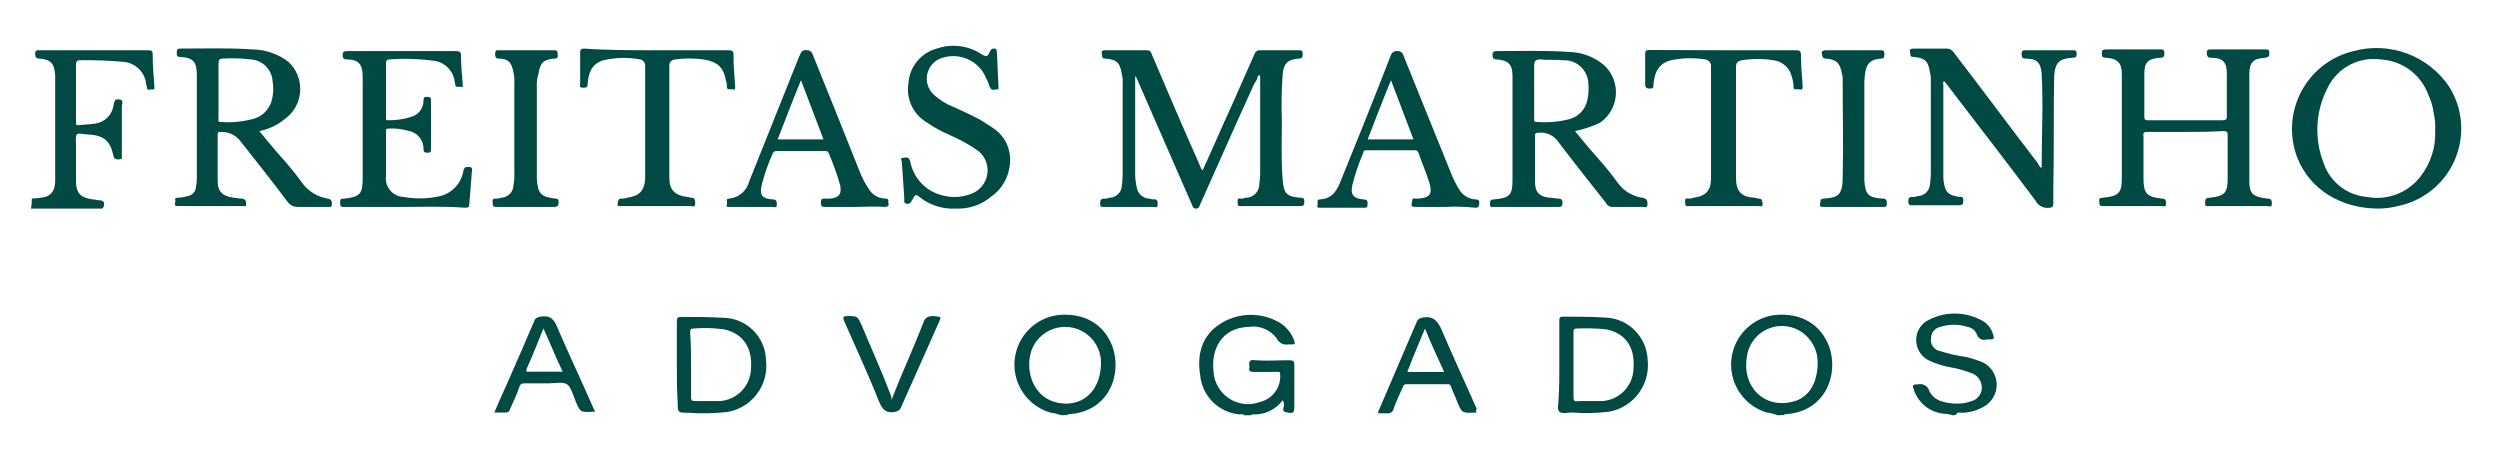
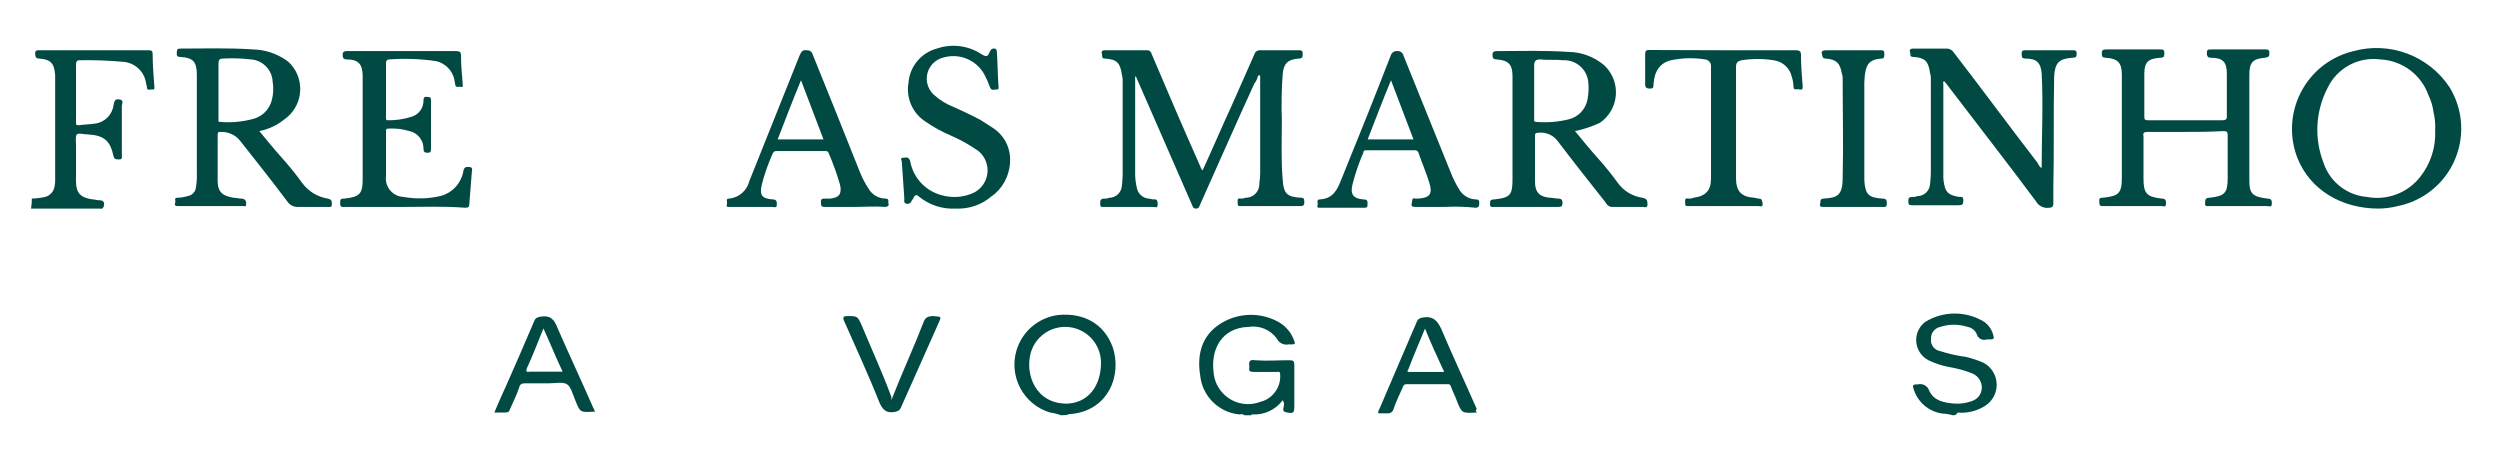
<svg xmlns="http://www.w3.org/2000/svg" version="1.1" id="Camada_2" x="0px" y="0px" width="900px" height="166px" viewBox="0 367.5 900 166" enable-background="new 0 367.5 900 166" xml:space="preserve">
  <title>logotipo branco freitas martinho advogados</title>
  <path fill="#004A43" d="M11.46,438.99c1.615-0.052,3.222-0.252,4.8-0.6c1.643-0.433,2.912-1.736,3.3-3.391  c0.249-1.081,0.35-2.191,0.3-3.3v-37.11c-0.3-4.199-1.5-5.699-5.699-6c-1.2,0-1.5-0.6-1.5-1.8s0.6-1.2,1.5-1.2h39.3  c1.2,0,1.5,0.301,1.5,1.5c0,3.9,0.3,7.5,0.6,11.4c0,0.6,0.3,1.5-0.899,1.2c-0.601,0-1.801,0.6-1.801-0.9c0-0.6-0.3-0.899-0.3-1.5  c-0.639-3.958-3.819-7.017-7.8-7.5c-5.385-0.499-10.793-0.699-16.2-0.6c-0.899,0-1.2,0.6-1.2,1.5v21c0,0.6,0,0.899,0.9,0.899  c2.1-0.3,4.2-0.3,6-0.6c3.442-0.447,6.152-3.157,6.6-6.6c0.301-1.2,0.301-2.4,2.101-2.101s0.899,1.5,0.899,2.4v17.7  c0,0.6,0.301,1.5-0.899,1.5s-1.8,0-2.101-1.2c-1.199-5.7-3.6-7.5-9.3-7.8c-1.5,0-3.3-0.601-3.899,0  c-0.601,0.6-0.301,2.699-0.301,3.899v12.9c0,4.5,1.801,6,6,6.6c0.9,0,1.5,0.301,2.4,0.301c1.5,0,2.1,0.899,1.5,2.399  c-0.3,0.9-0.9,0.601-1.5,0.601h-24.6C11.375,441.403,11.476,440.197,11.46,438.99z" />
  <path fill="#004A43" d="M447.96,516.99c-0.601-0.6-1.2-0.3-1.801-0.3c-7.472-0.714-13.386-6.628-14.1-14.1  c-1.2-7.5,0.6-14.101,6.9-18.301c6.173-4.119,14.092-4.578,20.699-1.199c2.974,1.468,5.24,4.058,6.301,7.199  c0.3,0.9,0.3,1.2-0.9,1.2h-1.2c-1.716,0.349-3.449-0.518-4.2-2.1c-2.331-3.217-6.278-4.843-10.199-4.2  c-9.9,0.3-13.5,8.4-12.601,15.9c0.31,6.868,6.129,12.187,12.998,11.876c1.301-0.059,2.583-0.32,3.802-0.776  c4.502-1.09,7.551-5.281,7.2-9.9c0-1.199-0.6-0.899-1.2-0.899h-8.399c-1.2,0-1.8-0.3-1.5-1.5v-0.601c-0.3-1.8,0.3-2.399,2.1-2.1  c4.2,0.3,8.101,0,12.3,0c1.5,0,1.801,0.3,1.801,1.8v15c0,1.8-0.301,2.4-2.101,2.101c-1.8-0.301-2.1-0.601-1.8-1.801  c0.3-1.199,0.3-1.8-0.3-2.699c-2.511,3.411-6.571,5.328-10.8,5.1c-0.301,0-0.301,0-0.601,0.3H447.96z" />
  <path fill="#004A43" d="M381.959,516.99c-1.278-0.477-2.606-0.809-3.959-0.99c-9.519-2.868-14.909-12.91-12.04-22.428  c2.059-6.832,7.958-11.802,15.04-12.672c9.3-0.9,16.5,3.3,19.5,11.4c3.6,10.199-1.5,23.399-15.601,24.3c-0.3,0-0.6,0-0.6,0.3  L381.959,516.99z M396.36,498.091c0.007-7.125-5.764-12.905-12.889-12.912c-5.631-0.005-10.614,3.643-12.312,9.012  c-2.399,8.1,1.8,18.9,13.2,18.6c6.9-0.3,12-5.79,12-14.79V498.091z" />
-   <path fill="#004A43" d="M639.96,516.99c-1.279-0.477-2.607-0.809-3.96-0.99c-9.519-2.868-14.909-12.91-12.04-22.428  c2.059-6.832,7.958-11.802,15.04-12.672c9.3-0.9,16.5,3.3,19.5,11.4c3.6,10.199-1.5,23.399-15.601,24.3c-0.3,0-0.6,0-0.6,0.3  L639.96,516.99z M654.36,498.091c0.054-4.262-1.958-8.286-5.399-10.801c-5.683-4.131-13.638-2.873-17.769,2.81  c-1.262,1.735-2.063,3.762-2.332,5.891c-1.8,10.5,6,18.601,16.2,16.2c5.7-1.2,9.3-6.3,9.3-14.19V498.091z" />
  <path fill="#004A43" d="M702.96,516.99c-1.172-0.346-2.381-0.547-3.601-0.6c-4.984-0.632-9.113-4.172-10.5-9  c-0.3-0.9-0.3-1.5,0.9-1.5h0.6c1.822-0.497,3.703,0.577,4.2,2.398c0,0.001,0,0.001,0,0.001c1.8,3.601,5.4,4.2,9,4.5  c2.14,0.145,4.286-0.162,6.3-0.899c2.108-0.658,3.559-2.592,3.601-4.8c0.01-2.205-1.285-4.207-3.301-5.101  c-2.804-1.114-5.721-1.919-8.699-2.399c-2.495-0.481-4.916-1.289-7.2-2.4c-4.021-2.073-5.598-7.014-3.524-11.033  c0.56-1.084,1.354-2.029,2.324-2.767c6.53-4.021,14.77-4.021,21.3,0c1.691,1.234,2.867,3.051,3.3,5.1c0.301,0.9,0,1.2-1.199,1.2  h-1.2c-1.452,0.517-3.048-0.241-3.564-1.692c-0.013-0.036-0.024-0.071-0.035-0.107c-0.549-1.418-1.802-2.443-3.301-2.7  c-3.217-1.049-6.684-1.049-9.899,0c-1.971,0.419-3.359,2.187-3.301,4.2c-0.323,2.151,1.151,4.161,3.301,4.5  c3.028,0.984,6.142,1.687,9.3,2.1c2.156,0.519,4.264,1.222,6.3,2.101c4.378,2.354,6.02,7.811,3.666,12.188  c-0.666,1.239-1.613,2.305-2.766,3.111c-2.659,1.788-5.797,2.729-9,2.7c-0.601,0-1.2-0.3-1.5,0.3S703.56,516.99,702.96,516.99z" />
  <path fill="#004A43" d="M432.96,428.79c3.6-7.8,6.899-15.6,10.5-23.399c2.699-6,5.399-12.301,8.1-18.301  c0.244-0.942,1.129-1.574,2.1-1.5h13.801c0.899,0,1.5,0,1.5,1.2s0,1.8-1.5,1.8c-3.9,0.301-5.4,1.801-5.7,5.7  c-0.4,5.49-0.5,10.999-0.3,16.5c0,7.2-0.301,14.101,0.3,21.301c0.3,5.1,1.5,6.3,6.6,6.6c0.9,0,1.2,0.3,1.2,1.5s-0.3,1.5-1.5,1.5h-21  c-0.6,0-1.5,0.3-1.5-0.9c0-1.199-0.3-2.1,1.2-1.8c0.519,0.047,1.039-0.058,1.5-0.3c2.698,0.118,4.981-1.973,5.1-4.671  c0.007-0.143,0.007-0.286,0-0.429c0.258-1.889,0.358-3.795,0.3-5.7v-32.7c0-0.3,0-0.601-0.3-0.601  c-0.319,0.028-0.572,0.281-0.6,0.601c-0.214,0.88-0.624,1.7-1.2,2.399c-6.6,14.4-12.9,28.801-19.5,43.501c-0.3,0.6-0.3,1.5-1.5,1.5  s-1.2-0.9-1.5-1.5c-6.6-15-13.2-30.301-19.8-45.301c0-0.3-0.301-0.6-0.601-0.899v35.7c0.053,1.516,0.253,3.022,0.601,4.5  c0.366,2.095,2.083,3.689,4.199,3.899c0.601,0,1.2,0.3,1.801,0.3c1.5-0.3,1.5,0.9,1.5,1.801c0,1.5-0.9,0.899-1.801,0.899H397.56  c-0.9,0-1.5,0.3-1.5-1.2c0-0.899,0-1.8,1.5-1.8c0.615,0.048,1.233-0.056,1.8-0.3c2.361-0.023,4.313-1.846,4.5-4.2  c0.242-1.99,0.343-3.995,0.3-6v-31.5c0.049-0.91-0.052-1.822-0.3-2.7c-0.6-4.2-1.8-5.399-6-5.7c-1.5,0-0.9-0.899-1.2-1.8  c-0.3-0.899,0.301-1.2,1.2-1.2h15c1.2,0,1.5,0.601,1.8,1.5c5.7,13.5,11.4,26.7,17.4,40.2C432.36,427.89,432.36,428.49,432.96,428.79  z" />
  <path fill="#004A43" d="M786.36,414.99h-13.2c-1.199,0-1.8,0.3-1.5,1.5v15.3c0,5.4,1.2,6.601,6.601,7.2c1.5,0,1.5,0.9,1.5,1.8  c0,1.5-0.9,0.9-1.5,0.9h-21c-0.9,0-1.5,0-1.5-1.2s-0.3-1.8,1.2-1.8c5.699-0.6,6.899-1.5,6.899-7.2v-37.2c0-4.2-1.5-5.7-5.7-6  c-1.5,0-1.5-0.6-1.5-1.8s0.9-1.2,1.801-1.2h19.199c0.9,0,1.5,0,1.5,1.2s0,1.8-1.5,1.8c-4.199,0.3-5.699,1.5-5.699,5.7v15.6  c0,0.9,0.3,1.2,1.199,1.2h27c0.9,0,1.5-0.3,1.5-1.2v-15.6c0-4.2-1.5-5.7-5.699-5.7c-1.2,0-1.5-0.6-1.5-1.8s0.6-1.2,1.5-1.2h19.5  c0.899,0,1.5,0,1.5,1.2s0,1.5-1.5,1.8c-4.2,0.3-5.7,1.5-5.7,6v38.4c0,4.5,1.2,5.7,6.6,6.3c1.5,0,1.5,0.9,1.5,1.8  c0,1.5-0.899,0.9-1.8,0.9h-20.7c-0.6,0-1.8,0.3-1.5-1.2c0-0.899,0-1.8,1.5-1.8c5.7-0.6,6.601-1.8,6.601-7.2v-15.3  c0-1.2-0.3-1.5-1.5-1.5C795,414.99,790.86,414.99,786.36,414.99z" />
  <path fill="#004A43" d="M93.36,414.69c2.7,3.3,5.4,6.6,8.101,9.6c2.662,2.966,5.166,6.07,7.5,9.301c2.201,2.882,5.421,4.813,9,5.399  c1.5,0.3,1.5,0.9,1.5,2.101c0,1.199-0.9,0.899-1.8,0.899h-10.5c-1.425,0.035-2.773-0.639-3.601-1.8  c-5.399-7.2-11.1-14.4-16.8-21.601c-1.649-2.325-4.35-3.675-7.2-3.6c-0.899,0-1.2,0-1.2,1.2v16.5c0,3.9,1.801,5.4,5.7,6  c0.9,0,1.8,0.3,2.7,0.3c1.5,0,2.1,0.9,1.8,2.4c0,0.6-0.3,0.3-0.899,0.3h-23.7c-0.9,0-1.2-0.3-0.9-1.2c0.3-0.899-0.6-1.8,0.9-1.8  c1.22-0.053,2.429-0.254,3.6-0.6c1.654-0.253,2.906-1.63,3-3.301c0.249-1.486,0.35-2.993,0.3-4.5v-35.7c0-4.8-1.199-6.3-6-6.6  c-1.5,0-1.199-0.9-1.199-1.8c0-0.9,0.3-1.2,1.199-1.2c8.7,0,17.4-0.3,26.101,0.3c4.672,0.071,9.197,1.649,12.899,4.5  c5.381,5.041,5.657,13.489,0.616,18.87c-0.639,0.683-1.349,1.296-2.116,1.83C99.745,412.599,96.656,414.041,93.36,414.69z   M78.66,400.59v9.601c0,0.6-0.301,1.2,0.6,1.2c4.139,0.346,8.306-0.061,12.3-1.2c2.774-0.869,4.99-2.974,6-5.7  c0.806-2.414,1.012-4.988,0.601-7.5c-0.157-4.293-3.517-7.782-7.801-8.1c-3.384-0.399-6.798-0.5-10.199-0.301  c-1.2,0-1.5,0.601-1.5,1.801V400.59z" />
  <path fill="#004A43" d="M567,414.69c2.699,3.3,5.399,6.6,8.1,9.6c2.662,2.966,5.166,6.07,7.5,9.301c2.108,2.786,5.238,4.621,8.7,5.1  c1.5,0.3,1.8,0.9,1.8,2.4s-1.2,0.899-1.8,0.899h-10.5c-1.132,0.144-2.225-0.464-2.7-1.5c-5.7-7.2-11.4-14.399-17.1-21.9  c-1.596-2.358-4.372-3.631-7.2-3.3c-0.9,0-1.2,0.3-1.2,0.9v16.8c0,3.9,1.8,5.4,5.4,5.7c0.899,0,2.1,0.3,3,0.3  c0.899,0,1.5,0.3,1.5,1.5s-0.301,1.5-1.5,1.5H537.9c-0.6,0-1.5,0.3-1.5-0.899c0-1.2,0-1.801,1.5-1.801  c5.7-0.6,6.601-1.5,6.601-7.199v-37.2c0-4.2-1.5-5.7-5.7-6c-1.5,0-1.5-0.9-1.5-1.801c0-0.899,0.6-1.199,1.5-1.199  c8.7,0,17.1-0.301,25.8,0.3c4.73,0.037,9.296,1.736,12.9,4.8c5.383,5.015,5.682,13.442,0.667,18.825  c-0.653,0.701-1.38,1.33-2.167,1.875C573.131,413.047,570.109,414.054,567,414.69z M552.3,400.59v9.601c0,0.6-0.3,1.2,0.899,1.2  c3.824,0.309,7.673,0.005,11.4-0.9c3.541-0.79,6.262-3.629,6.9-7.2c0.392-1.975,0.492-3.996,0.3-6c-0.306-4.694-4.3-8.289-9-8.1  c-2.7-0.3-5.7,0-8.4-0.3c-1.5,0-2.1,0.6-2.1,2.1V400.59z" />
  <path fill="#004A43" d="M735,427.89L735,427.89c0-11.4,0.6-22.801,0-33.9c-0.301-3.9-1.801-5.4-5.7-5.4c-1.5,0-1.5-0.6-1.5-1.8  s0.6-1.2,1.5-1.2h16.8c0.9,0,1.5,0,1.5,1.2s-0.3,1.5-1.5,1.5c-4.8,0.3-6.3,1.8-6.6,6.601c-0.301,13.5,0,27-0.301,40.2v5.699  c0,0.9-0.3,1.5-1.5,1.5c-1.946,0.298-3.869-0.664-4.8-2.399c-10.5-14.101-21.3-27.9-31.8-41.7c-0.3-0.601-0.9-0.9-1.2-1.5  c-0.6,0.3-0.3,0.899-0.3,1.2v32.399c-0.05,1.208,0.052,2.417,0.3,3.601c0.601,3,1.8,3.899,5.4,4.5c0.6,0,1.5-0.3,1.5,1.2  s-0.3,1.8-1.8,1.8h-16.5c-0.9,0-1.5,0-1.5-1.2s0-1.8,1.5-1.8c0.615,0.047,1.232-0.056,1.8-0.3c2.361-0.024,4.313-1.847,4.5-4.2  c0.242-1.99,0.343-3.995,0.3-6v-31.5c0.049-0.911-0.053-1.823-0.3-2.7c-0.601-4.2-1.8-5.4-6-5.7c-1.5,0-0.9-0.9-1.2-1.8  c-0.3-0.9,0.3-1.2,1.2-1.2h12.3c0.837,0.088,1.6,0.523,2.1,1.2c10.2,13.2,20.101,26.7,30.301,39.9  C734.159,427.29,734.46,427.89,735,427.89z" />
  <path fill="#004A43" d="M856.26,442.591c-13.5,0-24.601-6.9-29.101-18c-5.885-14.795,1.337-31.56,16.132-37.445  c1.291-0.514,2.617-0.933,3.969-1.255c13.076-3.553,26.962,1.639,34.5,12.899c8.289,13.342,4.192,30.877-9.149,39.166  c-2.9,1.802-6.102,3.067-9.451,3.734C860.905,442.265,858.587,442.567,856.26,442.591z M876.659,414.39  c0.112-2.218-0.089-4.439-0.6-6.601c-0.28-2.082-0.888-4.107-1.8-6c-2.632-7.442-9.515-12.545-17.4-12.899  c-7.841-1.033-15.46,3.078-18.899,10.199c-4.373,8.362-4.919,18.205-1.5,27.001c2.262,6.857,8.403,11.7,15.6,12.3  c7.243,1.387,14.654-1.393,19.2-7.2C875.035,426.429,876.954,420.46,876.659,414.39z" />
  <path fill="#004A43" d="M145.26,441.99h-21c-0.9,0-1.8,0.3-1.8-1.2s0-1.8,1.5-1.8c5.7-0.6,6.6-1.8,6.6-7.2V394.89c0-4.2-1.5-6-5.7-6  c-1.5,0-1.5-0.9-1.5-1.801c0-0.899,0.601-1.199,1.5-1.199h39.301c1.199,0,1.8,0.3,1.8,1.5c0,3.3,0.3,6.6,0.6,10.199  c0,0.601,0.3,1.5-0.6,1.2c-0.9-0.3-1.8,0.601-2.101-0.899c0-0.601-0.3-1.2-0.3-1.801c-0.74-3.29-3.31-5.859-6.6-6.6  c-5.563-0.793-11.194-0.994-16.8-0.6c-0.611-0.053-1.148,0.4-1.2,1.012c-0.006,0.063-0.006,0.125,0,0.188v19.801  c0,0.6,0,0.899,0.6,0.899c2.847,0.064,5.686-0.341,8.4-1.2c2.719-0.7,4.589-3.193,4.5-6c0-1.5,0.899-1.199,1.5-1.199  c1.2,0,1.2,0.6,1.2,1.199v17.4c0,0.9,0,1.5-1.2,1.5s-1.5-0.3-1.5-1.5c0.008-3.043-2.122-5.674-5.101-6.3  c-2.427-0.741-4.966-1.046-7.5-0.9c-0.899,0-0.899,0.3-0.899,1.2v15.9c-0.483,3.63,2.066,6.964,5.696,7.447  c0.2,0.026,0.401,0.044,0.604,0.053c4.374,0.8,8.866,0.698,13.2-0.3c4.432-1.103,7.753-4.78,8.399-9.301  c0.301-0.899,0.601-1.199,1.5-1.199c1.5,0,1.801,0.3,1.5,1.8c-0.3,3.899-0.6,7.5-0.899,11.399c0,1.2-0.3,1.5-1.5,1.5  C159.66,441.69,152.46,441.99,145.26,441.99z" />
  <path fill="#004A43" d="M344.159,442.591c-4.768,0.276-9.469-1.22-13.199-4.2c-0.9-0.9-1.5-0.9-2.101,0.3c0,0.3-0.3,0.6-0.6,0.9  c-0.164,0.862-0.996,1.429-1.858,1.266c-0.082-0.016-0.163-0.038-0.242-0.066c-0.899-0.3-0.6-1.199-0.6-1.8  c-0.3-4.5-0.6-8.7-0.9-13.2c0-0.6-0.899-1.5,0.601-1.5c0.899,0,1.8-0.6,2.399,1.2c1.058,5.981,5.517,10.792,11.4,12.3  c3.566,1.011,7.367,0.799,10.8-0.6c4.618-1.84,6.869-7.074,5.029-11.692c-0.56-1.404-1.464-2.645-2.629-3.607  c-3.191-2.252-6.61-4.162-10.2-5.7c-3.055-1.303-5.97-2.911-8.7-4.8c-4.779-2.976-7.272-8.556-6.3-14.101  c0.439-5.852,4.53-10.785,10.2-12.3c5.43-1.883,11.429-1.105,16.2,2.1c1.5,0.9,2.1,0.9,2.699-0.6c0.301-0.6,0.601-1.5,1.5-1.5  c0.9,0,0.9,0,1.2,0.9c0.3,4.199,0.3,8.399,0.601,12.6c0,0.6,0.3,1.2-0.601,1.2c-0.899,0-1.8,0.6-2.399-0.601  c-0.573-1.652-1.275-3.257-2.101-4.8c-2.934-5.316-9.209-7.827-15-6c-4.164,1.166-6.595,5.486-5.43,9.651  c0.379,1.353,1.114,2.578,2.13,3.549c2.092,1.944,4.535,3.472,7.2,4.5c3.3,1.5,6.6,3,9.899,4.8c1.5,0.9,2.7,1.8,4.2,2.7  c9.601,6.3,7.2,19.5-0.3,24.601C353.497,441.191,348.878,442.802,344.159,442.591z" />
  <path fill="#004A43" d="M307.56,441.99h-10.8c-0.9,0-1.2-0.3-1.2-1.2c0-0.899-0.3-1.8,1.2-1.8h2.1c3.3-0.3,4.2-1.8,3.6-4.8  c-1.132-3.991-2.535-7.899-4.199-11.7c-0.301-0.6-0.601-0.6-1.2-0.6h-17.7c-0.6,0-0.899,0.3-1.199,0.899  c-1.612,3.583-2.917,7.297-3.9,11.101c-0.9,3.899,0,5.1,3.9,5.399c1.5,0,1.5,0.9,1.5,1.801c0,1.5-0.9,0.899-1.801,0.899h-15  c-0.6,0-1.5,0.3-1.199-0.899c0.3-1.2-0.601-2.101,0.899-2.101c3.489-0.369,6.371-2.891,7.2-6.3l18-45c0.6-1.2,0.9-2.4,2.7-2.101  c0.971-0.074,1.855,0.558,2.1,1.5c5.7,14.101,11.399,28.2,17.1,42.601c0.818,1.99,1.823,3.898,3,5.7c1.243,2.156,3.513,3.518,6,3.6  c1.8,0,0.9,1.2,1.2,1.8c0.3,0.601-0.3,1.2-1.2,1.2C314.76,441.69,311.159,441.99,307.56,441.99z M296.46,417.69  c-2.7-7.2-5.4-14.101-8.101-21.3c-3,7.199-5.699,14.399-8.399,21.3H296.46z" />
  <path fill="#004A43" d="M520.26,441.99h-10.801c-1.199,0-1.5-0.3-1.199-1.5c0.3-1.2,0-1.8,1.199-1.5h1.2c4.2-0.3,5.101-1.8,3.9-5.7  c-1.2-3.899-2.7-7.199-3.9-10.8c-0.3-0.6-0.6-0.899-1.2-0.899H492c-0.601,0-1.2,0-1.2,0.899c-1.612,3.687-2.917,7.499-3.9,11.4  c-0.899,3.6,0.3,5.1,3.9,5.399c1.8,0,1.5,0.9,1.5,2.101c0.053,0.444-0.265,0.847-0.709,0.899c-0.063,0.008-0.128,0.008-0.191,0  h-16.2c-0.6,0-1.199,0-0.899-0.899c0.3-0.9-0.601-2.101,0.899-2.101c4.801-0.3,6.301-3.6,7.801-7.5c6-14.7,12-29.7,17.699-44.399  c0.347-1.004,1.347-1.629,2.4-1.5c0.971-0.075,1.855,0.557,2.1,1.5l17.101,42.3c0.817,2.086,1.821,4.094,3,6  c1.243,2.156,3.512,3.518,6,3.6c1.5,0,1.2,0.9,1.2,1.801c0,0.899-0.601,1.199-1.2,1.199  C527.633,441.898,523.942,441.798,520.26,441.99z M508.86,417.69c-2.7-7.2-5.4-14.101-8.1-21.3c-3,7.199-5.7,14.399-8.4,21.3H508.86  z" />
-   <path fill="#004A43" d="M236.16,385.59h26.1c1.2,0,1.8,0.301,1.8,1.5c0,3.9,0.3,7.5,0.601,11.4c0,0.9,0,1.5-0.9,1.2  s-2.1,0.6-2.1-1.2c0.047-0.615-0.056-1.233-0.301-1.8c-0.899-5.101-3-6.9-8.1-7.8c-3.385-0.45-6.814-0.45-10.2,0  c-1.5,0.3-2.1,0.899-2.1,2.399v40.2c0,4.2,1.8,6.3,6.3,6.9c0.6,0,1.2,0.3,1.8,0.3c1.2,0,1.2,1.2,1.2,2.1c0,1.5-0.9,0.9-1.8,0.9  H223.86c-0.6,0-1.8,0.3-1.5-0.9c0.301-1.199,0-1.8,1.5-1.8c0.616,0.048,1.233-0.056,1.801-0.3c4.5-0.6,6.3-2.4,6.6-6.9v-40.5  c0.085-1.138-0.685-2.163-1.8-2.399c-4.374-0.805-8.867-0.703-13.2,0.3c-4.2,1.2-5.4,4.5-5.7,8.399c0,1.2-0.3,1.5-1.5,1.5  s-1.5-0.3-1.2-1.5v-11.1c0-1.2,0.301-1.5,1.5-1.5C218.46,385.59,227.46,385.59,236.16,385.59z" />
  <path fill="#004A43" d="M620.76,385.59h25.8c1.2,0,1.8,0.301,1.8,1.801c0,3.6,0.3,7.5,0.601,11.1c0,0.9,0,1.5-1.2,1.2  s-2.101,0.6-2.101-1.2c-0.054-1.122-0.255-2.231-0.6-3.3c-0.694-3.204-3.345-5.613-6.6-6c-3.776-0.6-7.624-0.6-11.4,0  c-1.5,0.3-2.1,0.899-2.1,2.399v39.9c0,4.8,1.8,6.9,6.6,7.2c0.6,0,0.9,0.3,1.5,0.3c1.5,0,1.2,0.9,1.5,1.8c0,1.5-0.9,0.9-1.5,0.9  h-24.9c-0.6,0-1.5,0.3-1.5-0.9c0-1.199-0.3-2.1,1.2-1.8c0.615,0.048,1.233-0.056,1.8-0.3c4.5-0.6,6.301-2.7,6.301-6.9v-40.2  c0.175-1.313-0.749-2.521-2.063-2.695c-0.012-0.001-0.024-0.003-0.037-0.004c-4.084-0.65-8.252-0.549-12.3,0.3  c-3.9,0.899-6,3.899-6.3,8.7c0,0.899,0,1.5-1.2,1.5s-1.8-0.301-1.8-1.5V387c0-1.2,0.3-1.5,1.5-1.5L620.76,385.59z" />
-   <path fill="#004A43" d="M189.36,441.99h-10.5c-0.899,0-1.5,0-1.5-1.2c0-1.199-0.3-1.8,1.2-1.8c0.615,0.048,1.233-0.056,1.8-0.3  c2.459-0.063,4.438-2.041,4.5-4.5c0.249-1.284,0.35-2.593,0.301-3.9v-33.3c0.063-1.108-0.038-2.221-0.301-3.3  c-0.6-3.601-1.8-5.101-5.399-5.101c-1.2,0-1.2-0.899-1.2-1.8c0-1.5,0.9-1.2,1.8-1.2h19.2c0.9,0,1.5,0,1.5,1.2s0.3,1.8-1.2,1.8  c-3.899,0.301-5.1,1.5-5.7,5.4c-0.512,1.648-0.715,3.378-0.6,5.1v32.7c0.3,5.4,1.5,6.601,6.6,7.2c1.5,0,1.2,0.9,1.2,1.8  c0,0.9-0.6,1.2-1.5,1.2H189.36z" />
  <path fill="#004A43" d="M666.96,441.99h-10.5c-0.9,0-1.5,0-1.2-1.2c0.3-1.199-0.3-1.5,1.2-1.8c4.8-0.3,6.899-0.899,6.899-7.5  c0.3-11.7,0-23.7,0-35.4c0.049-0.713-0.054-1.429-0.3-2.1c-0.6-3.6-1.8-5.1-5.7-5.4c-1.5,0-1.2-0.899-1.5-1.8  c-0.3-0.899,0.601-1.2,1.5-1.2h19.5c0.9,0,1.5,0,1.5,1.2s0,1.8-1.2,1.8c-3.6,0.301-5.1,1.5-5.699,5.101  c-0.25,1.788-0.351,3.595-0.301,5.399v33.301c0.301,5.1,1.5,6.3,6.601,6.6c1.5,0,1.5,0.9,1.5,1.8c0,1.5-0.9,1.2-1.5,1.2H666.96z" />
-   <path fill="#004A43" d="M243.66,498.99v-15.6c0-1.5,0.3-1.8,1.8-1.8c4.8,0,9.6,0,14.7,0.3c8.493,0.015,15.42,6.809,15.6,15.3  c1.075,8.883-4.987,17.054-13.8,18.6c-4.68,0.554-9.401,0.653-14.101,0.301c-3.899,0-3.899,0-3.899-3.9  C243.66,507.69,243.66,503.19,243.66,498.99z M248.76,498.69v11.7c0,1.2,0.3,1.5,1.5,1.5h7.5  c6.619,0.333,12.255-4.763,12.588-11.382c0.006-0.105,0.01-0.212,0.012-0.318c0.601-7.2-2.699-12.6-9.6-14.1  c-3.774-0.553-7.602-0.653-11.4-0.301c-0.899,0-0.899,0.9-0.899,1.5C248.76,491.19,248.76,494.79,248.76,498.69z" />
-   <path fill="#004A43" d="M561.36,498.69V483c0-0.899,0-1.5,1.2-1.5c5.1,0,10.2,0,15,0.301c8.448,0.123,15.313,6.855,15.6,15.3  c0.983,8.857-5.037,16.973-13.8,18.6c-4.479,0.55-9.001,0.65-13.5,0.3c-1.5,0-3.6,0.601-4.5-0.3c-0.9-0.899-0.3-2.7-0.3-4.2  C561.36,507.39,561.36,503.19,561.36,498.69z M566.459,498.69v11.7c0,1.2,0.301,1.8,1.5,1.5h7.5  c6.619,0.333,12.256-4.763,12.589-11.382c0.005-0.105,0.009-0.212,0.012-0.318c0.6-7.5-2.7-12.6-9.601-14.1  c-3.686-0.4-7.397-0.5-11.1-0.301c-0.9,0-0.9,0.9-0.9,1.2V498.69z" />
  <path fill="#004A43" d="M177.96,516c1.5-3.6,3-6.899,4.5-10.199c3.3-7.5,6.6-15,9.899-22.801c0.301-0.899,0.9-1.199,2.101-1.5  c3.6-0.6,5.1,0.9,6.3,4.2c4.2,9.601,8.7,19.2,12.9,28.8c0.3,0.301,0.3,0.9,0.6,1.2h-0.6c-4.801,0.3-4.801,0.3-6.601-4.2  c-0.899-2.1-1.5-4.8-3-5.699c-1.5-0.9-4.2-0.301-6.6-0.301H189c-1.2,0-1.8,0.301-2.101,1.5c-0.899,2.7-2.1,5.101-3.3,7.801  C183.3,515.7,183,516,181.8,516H177.96z M195.66,485.7c-2.101,5.101-3.9,9.9-6,14.4c-0.301,0.899-0.301,1.5,0.899,1.2h12  c-2.399-5.011-4.56-10.41-6.899-15.511V485.7z" />
  <path fill="#004A43" d="M531.659,516c-5.399,0.301-5.399,0.301-7.199-4.199c-0.601-1.801-1.5-3.301-2.101-5.101  c-0.3-0.899-0.6-0.899-1.5-0.899H506.46c-0.9,0-1.2,0.3-1.5,1.199c-1.2,2.7-2.4,5.101-3.301,7.801c-0.244,0.942-1.129,1.574-2.1,1.5  h-3.3c-0.301-0.601,0-0.9,0.3-1.5l13.5-31.5c0.3-0.9,0.9-1.2,2.1-1.5c3.601-0.601,5.101,0.899,6.601,3.899  c4.199,9.9,8.699,19.5,12.899,29.101C531,515.19,531.36,515.49,531.659,516z M513,485.79c-2.101,5.101-4.2,9.9-6,14.7  c-0.301,0.3-0.601,0.9,0.3,0.9h12.6C517.56,496.29,515.159,491.19,513,485.79z" />
  <path fill="#004A43" d="M321,511.29c3.6-9.3,7.8-18.3,11.399-27.6c0.601-1.8,1.5-2.4,3.601-2.4c3,0.301,3,0,1.8,2.7  c-4.5,10.2-9,20.101-13.5,30.3c-0.601,1.2-1.2,1.2-2.101,1.5c-3.3,0.601-4.5-0.899-5.699-3.6c-3.9-9.9-8.4-19.5-12.601-29.1  c-0.6-1.5-0.3-1.801,1.2-1.801c3.6,0,3.6,0,5.1,3.301c3.601,8.699,7.5,17.1,10.801,26.1C320.76,510.99,320.76,511.29,321,511.29z" />
</svg>